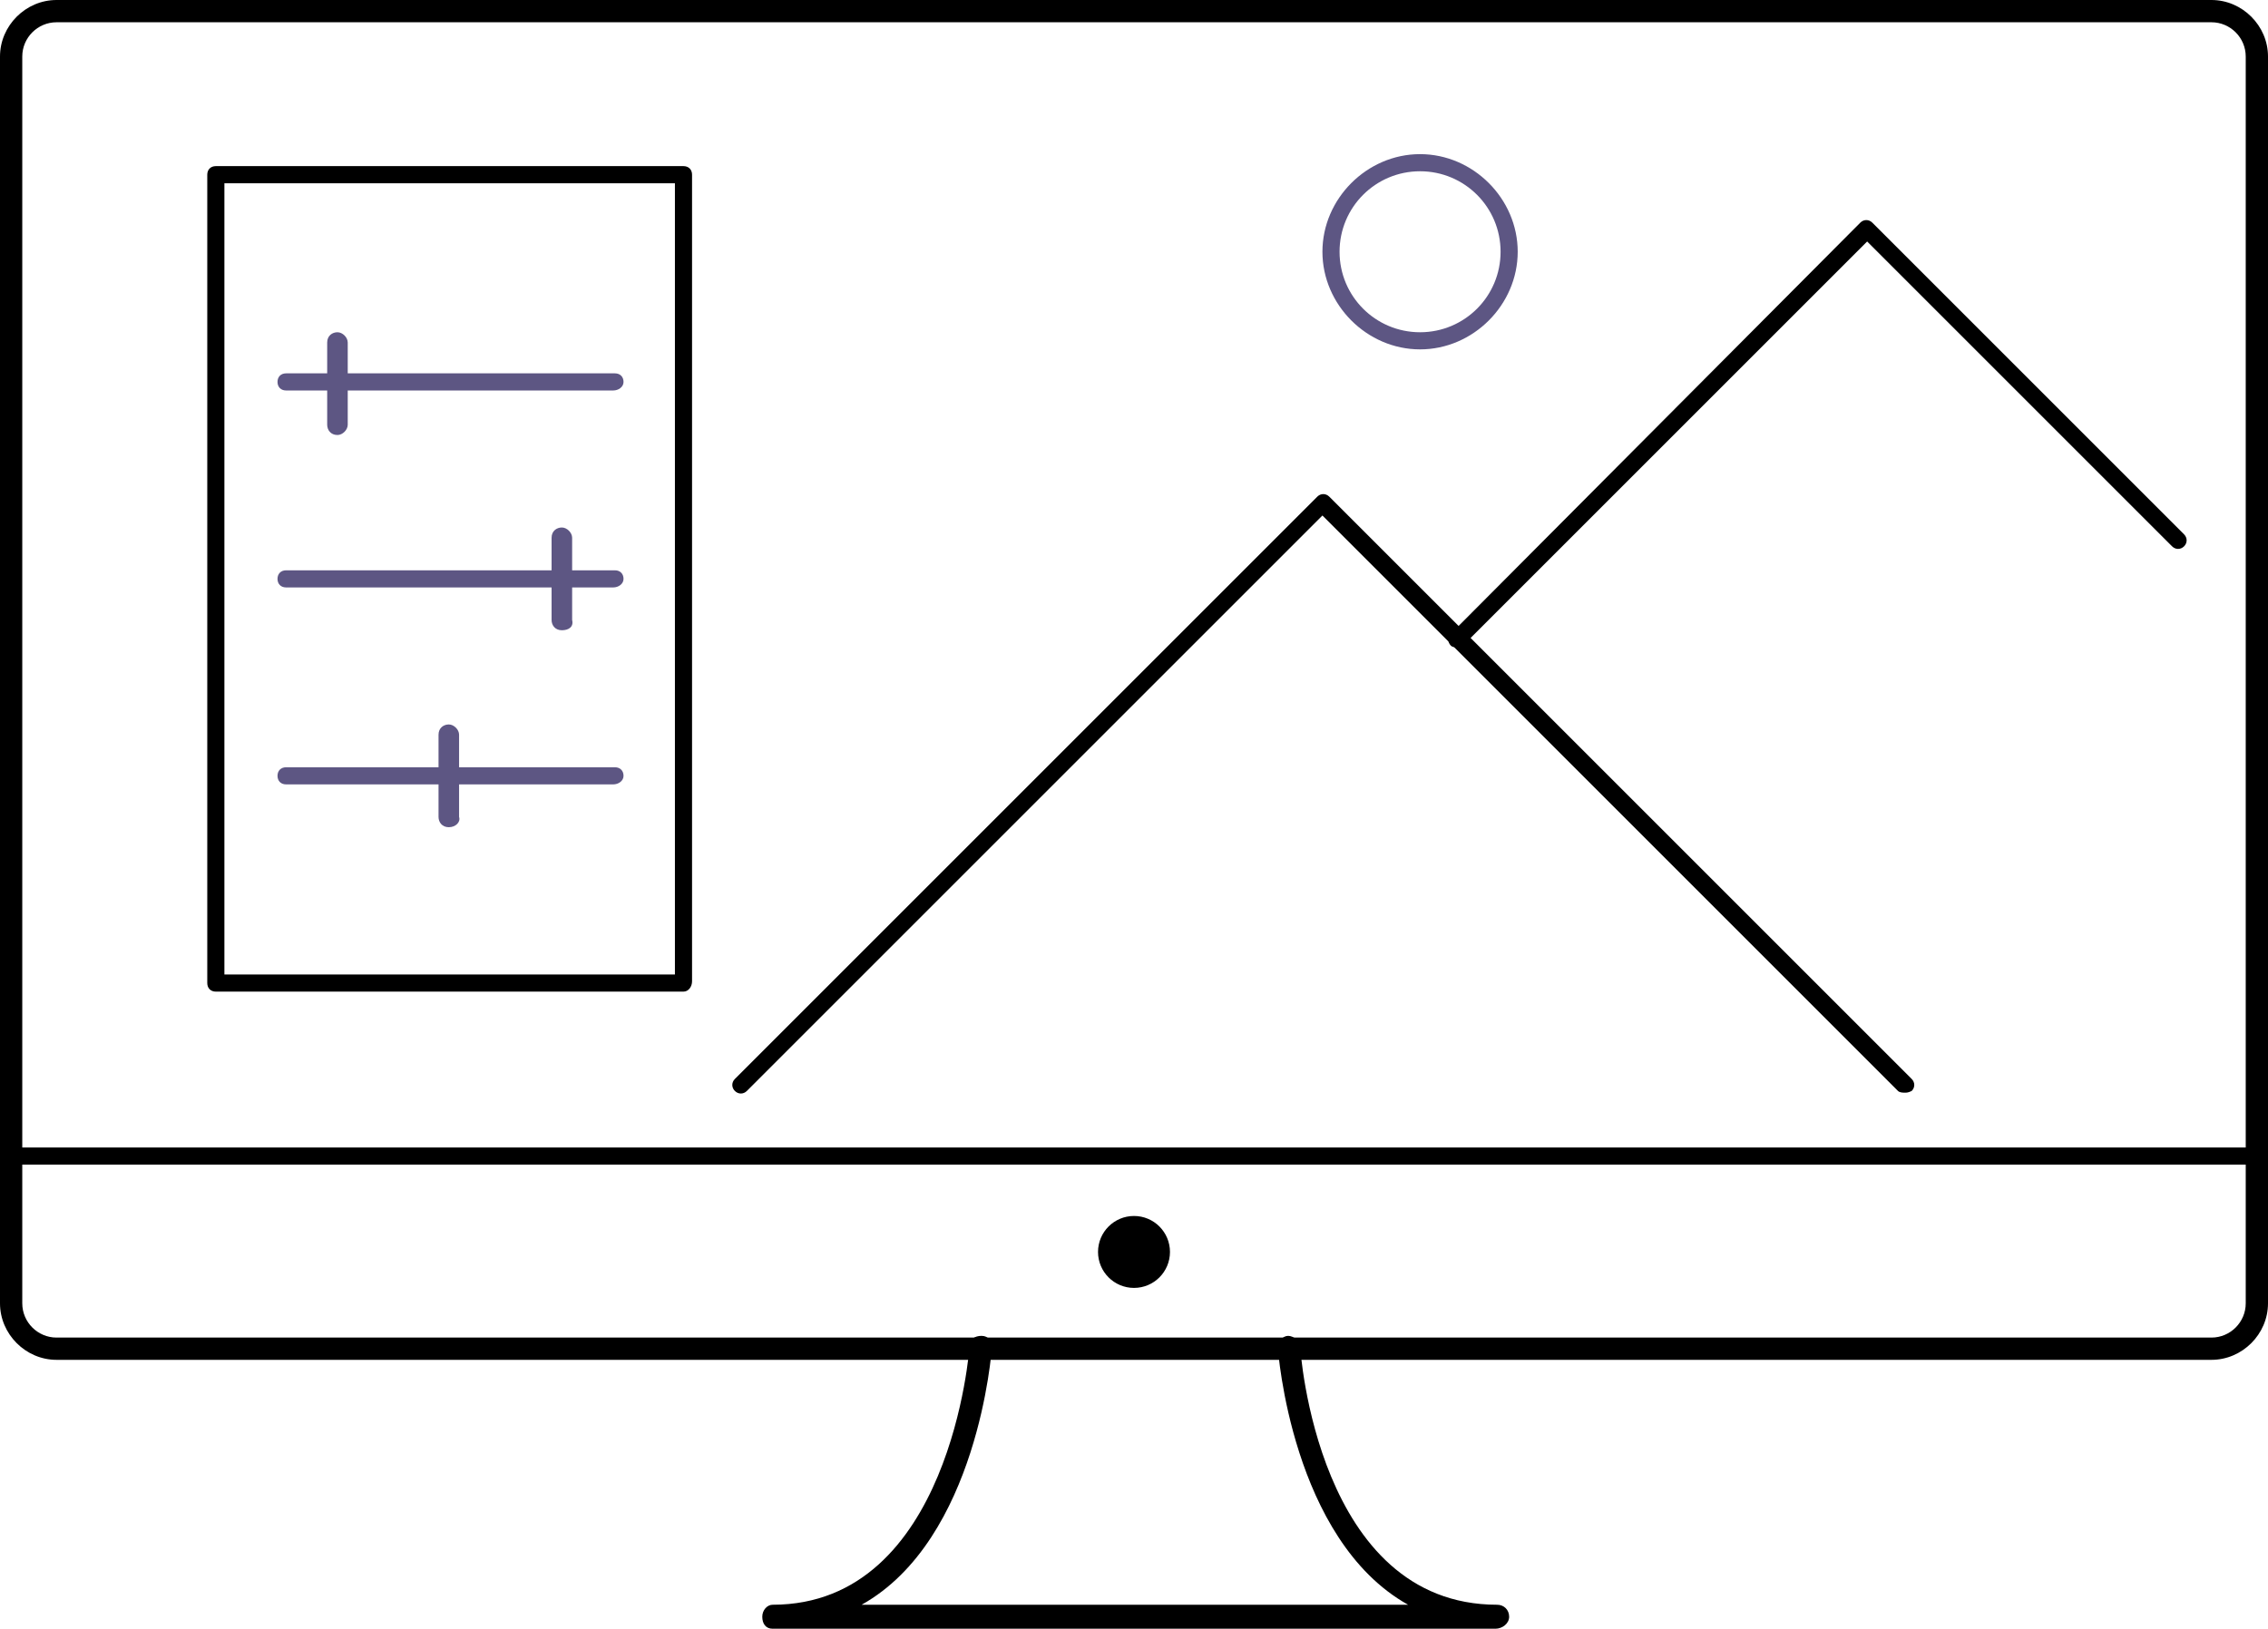
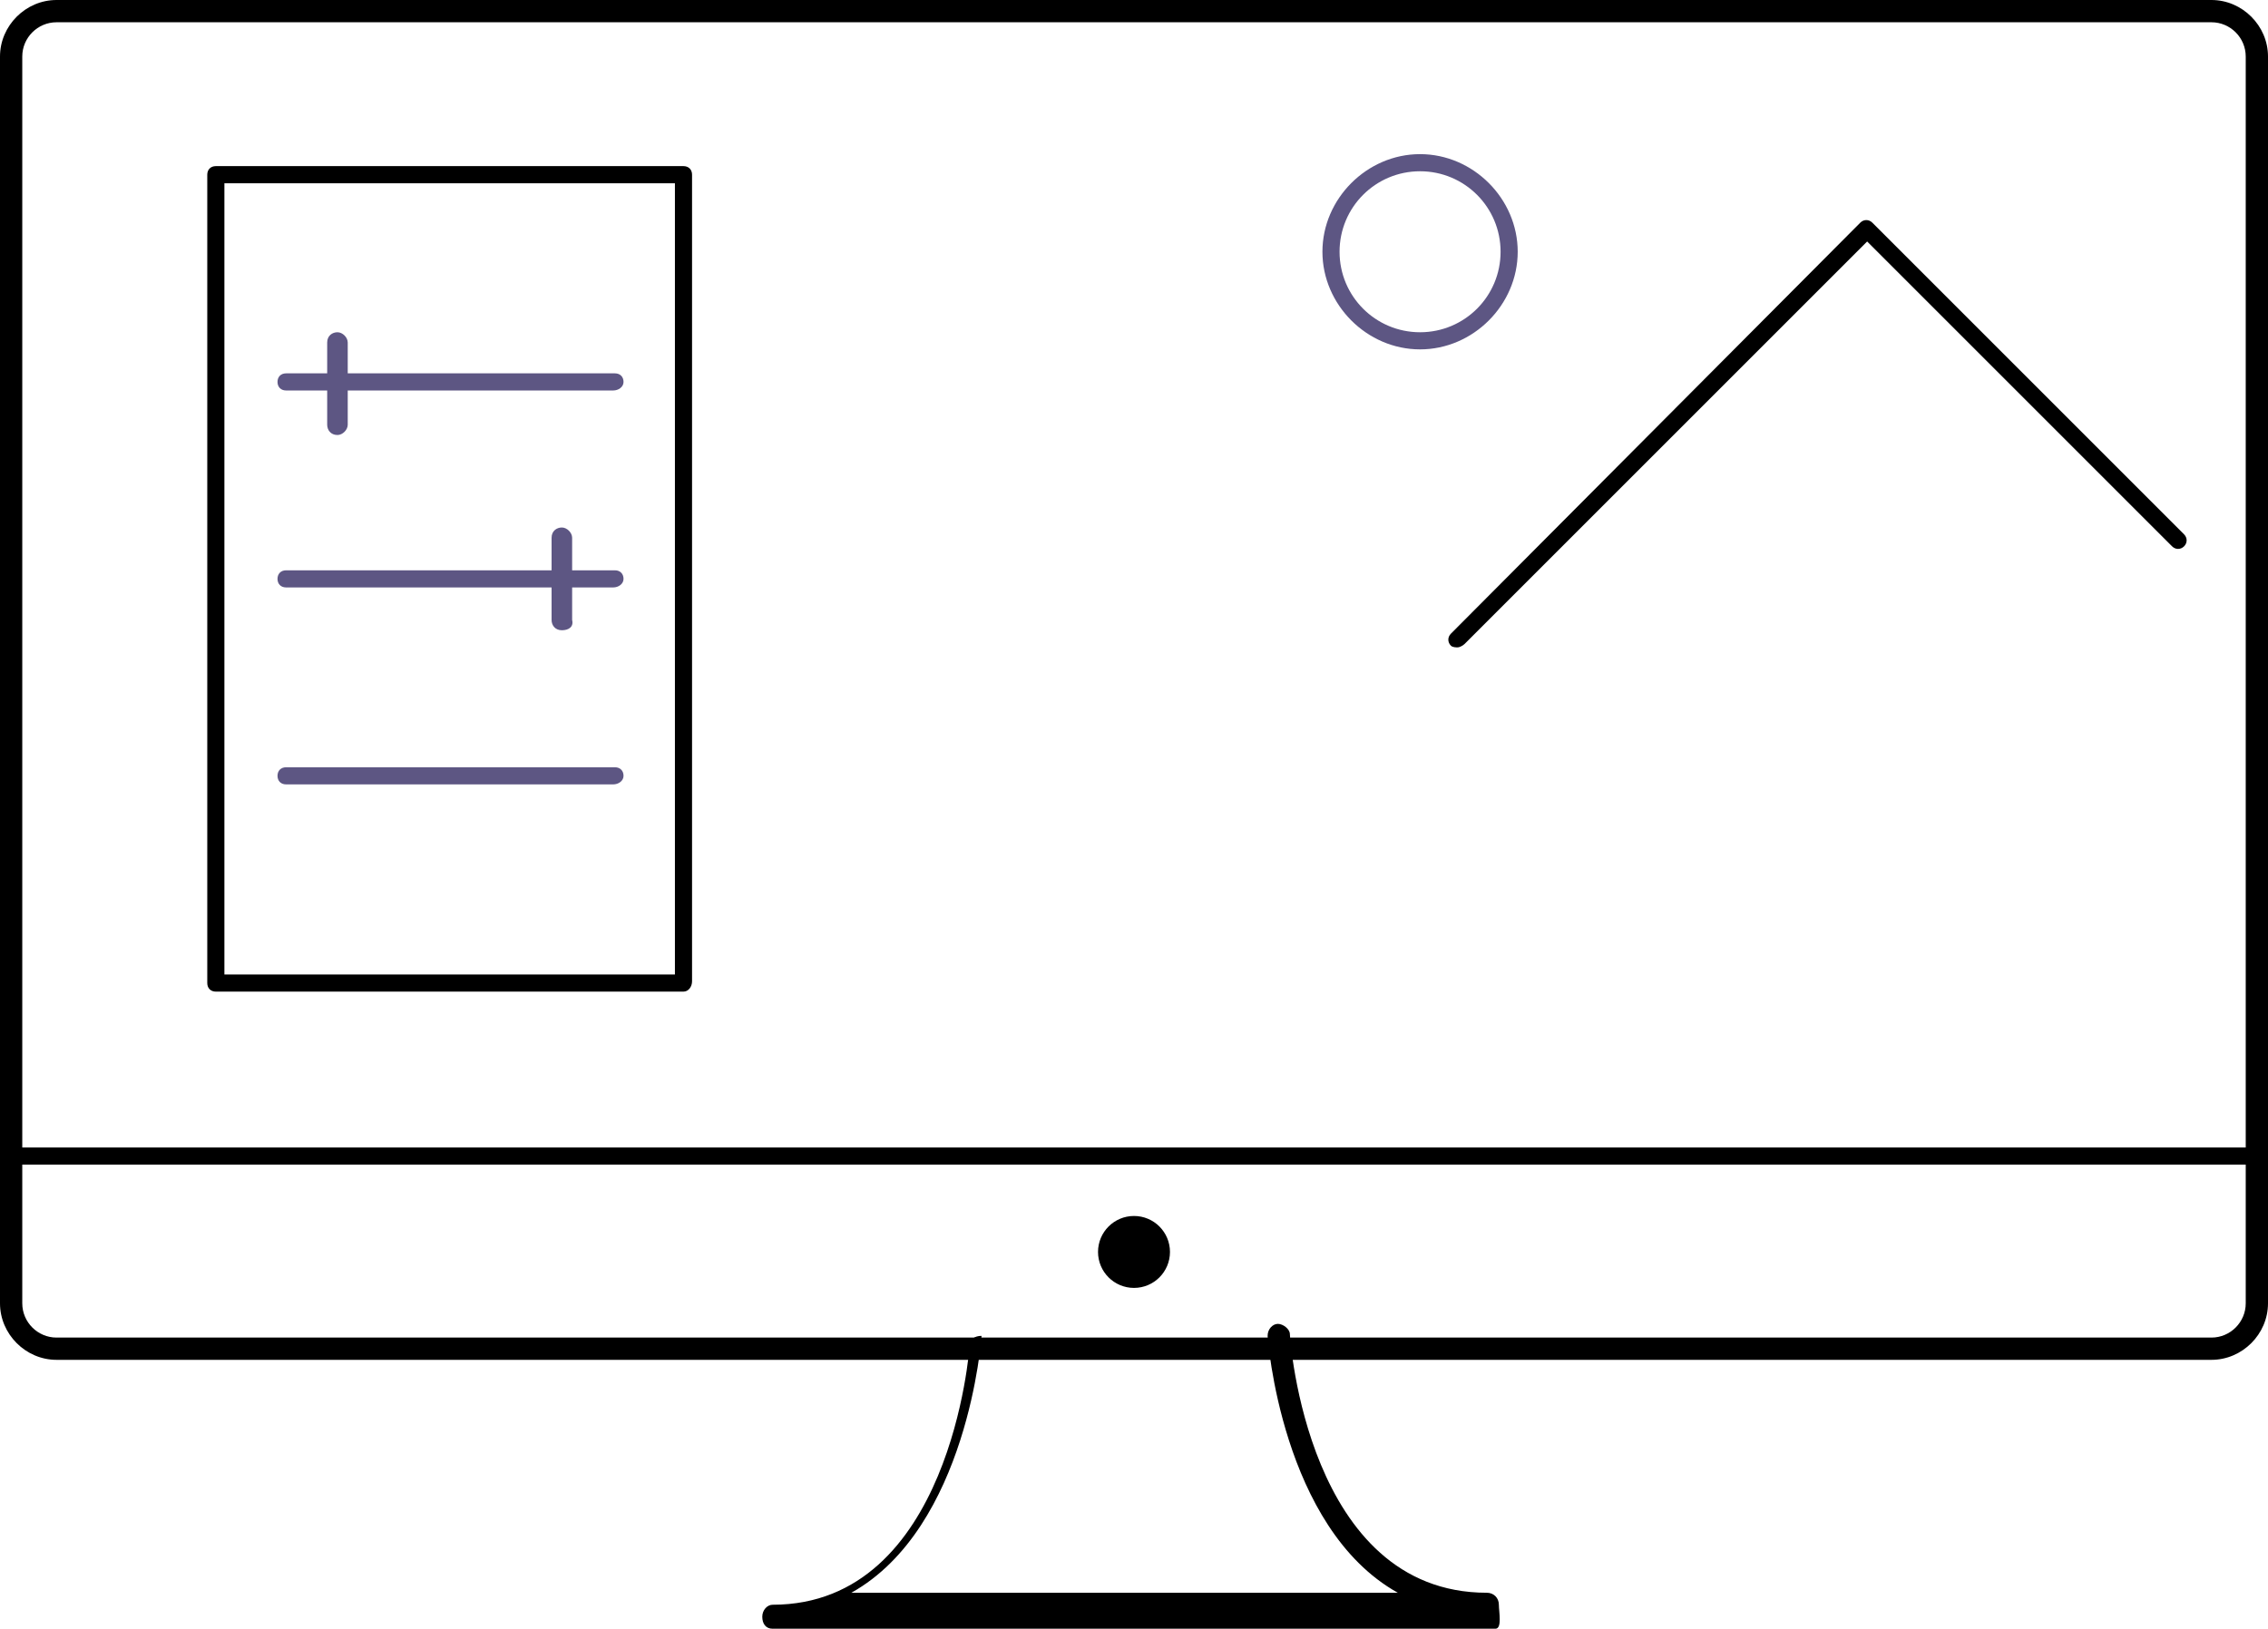
<svg xmlns="http://www.w3.org/2000/svg" version="1.1" id="Lager_1" x="0px" y="0px" viewBox="0 0 132.4 95.1" style="enable-background:new 0 0 132.4 95.1;" xml:space="preserve">
  <style type="text/css">
	.st0{fill:#5D5683;}
</style>
  <g>
    <path d="M131.8,68H0.6c-0.3,0-0.5-0.2-0.5-0.5S0.4,67,0.6,67h131.1c0.3,0,0.5,0.2,0.5,0.5S132,68,131.8,68z" />
  </g>
  <g>
    <circle cx="66.2" cy="73.1" r="2.1" />
  </g>
  <g>
-     <path d="M87.3,95.1H45.1c-0.4,0-0.6-0.3-0.6-0.7s0.3-0.7,0.6-0.7c10.4,0,11.5-15,11.5-15.1c0-0.4,0.3-0.6,0.7-0.6   c0.4,0,0.6,0.3,0.6,0.7c0,0.1-0.8,11.2-7.6,15h31.9c-6.8-3.8-7.6-14.9-7.6-15c0-0.4,0.3-0.7,0.6-0.7c0.3,0,0.7,0.3,0.7,0.6   c0,0.2,1,15.1,11.5,15.1c0.4,0,0.7,0.3,0.7,0.7S87.7,95.1,87.3,95.1z" />
+     <path d="M87.3,95.1H45.1c-0.4,0-0.6-0.3-0.6-0.7s0.3-0.7,0.6-0.7c10.4,0,11.5-15,11.5-15.1c0-0.4,0.3-0.6,0.7-0.6   c0,0.1-0.8,11.2-7.6,15h31.9c-6.8-3.8-7.6-14.9-7.6-15c0-0.4,0.3-0.7,0.6-0.7c0.3,0,0.7,0.3,0.7,0.6   c0,0.2,1,15.1,11.5,15.1c0.4,0,0.7,0.3,0.7,0.7S87.7,95.1,87.3,95.1z" />
  </g>
  <g>
    <path d="M129.1,79.4H3.3c-1.8,0-3.3-1.5-3.3-3.3V3.3C0,1.5,1.5,0,3.3,0h125.8c1.8,0,3.3,1.5,3.3,3.3v72.8   C132.4,77.9,130.9,79.4,129.1,79.4z M3.3,1.3c-1.1,0-2,0.9-2,2v72.8c0,1.1,0.9,2,2,2h125.8c1.1,0,2-0.9,2-2V3.3c0-1.1-0.9-2-2-2   H3.3z" />
  </g>
  <g>
    <path d="M39.9,57.9H12.6c-0.3,0-0.5-0.2-0.5-0.5V10.2c0-0.3,0.2-0.5,0.5-0.5h27.3c0.3,0,0.5,0.2,0.5,0.5v47.1   C40.4,57.6,40.2,57.9,39.9,57.9z M13.1,56.9h26.3V10.7H13.1V56.9z" />
  </g>
  <g>
    <path class="st0" d="M35.8,34.3H16.7c-0.3,0-0.5-0.2-0.5-0.5s0.2-0.5,0.5-0.5h19.2c0.3,0,0.5,0.2,0.5,0.5S36.1,34.3,35.8,34.3z" />
  </g>
  <g>
    <path class="st0" d="M35.8,22.8H16.7c-0.3,0-0.5-0.2-0.5-0.5s0.2-0.5,0.5-0.5h19.2c0.3,0,0.5,0.2,0.5,0.5S36.1,22.8,35.8,22.8z" />
  </g>
  <g>
    <path class="st0" d="M35.8,45.8H16.7c-0.3,0-0.5-0.2-0.5-0.5s0.2-0.5,0.5-0.5h19.2c0.3,0,0.5,0.2,0.5,0.5S36.1,45.8,35.8,45.8z" />
  </g>
  <g>
    <path class="st0" d="M19.7,25.4c-0.4,0-0.6-0.3-0.6-0.6v-4.8c0-0.4,0.3-0.6,0.6-0.6s0.6,0.3,0.6,0.6v4.8   C20.3,25.1,20,25.4,19.7,25.4z" />
  </g>
  <g>
    <path class="st0" d="M32.8,36.8c-0.4,0-0.6-0.3-0.6-0.6v-4.8c0-0.4,0.3-0.6,0.6-0.6s0.6,0.3,0.6,0.6v4.8   C33.5,36.6,33.2,36.8,32.8,36.8z" />
  </g>
  <g>
-     <path class="st0" d="M26.2,48.3c-0.4,0-0.6-0.3-0.6-0.6v-4.8c0-0.4,0.3-0.6,0.6-0.6s0.6,0.3,0.6,0.6v4.8   C26.9,48,26.6,48.3,26.2,48.3z" />
-   </g>
+     </g>
  <g>
-     <path d="M111.2,63.8c-0.1,0-0.3,0-0.4-0.1L77.2,30.1L43.6,63.7c-0.2,0.2-0.5,0.2-0.7,0s-0.2-0.5,0-0.7l34-34c0.2-0.2,0.5-0.2,0.7,0   l34,34c0.2,0.2,0.2,0.5,0,0.7C111.4,63.8,111.3,63.8,111.2,63.8z" />
-   </g>
+     </g>
  <g>
    <path d="M85.1,37.8c-0.1,0-0.3,0-0.4-0.1c-0.2-0.2-0.2-0.5,0-0.7L108.6,13c0.2-0.2,0.5-0.2,0.7,0l18.2,18.2c0.2,0.2,0.2,0.5,0,0.7   c-0.2,0.2-0.5,0.2-0.7,0L109,14.1L85.5,37.6C85.4,37.7,85.2,37.8,85.1,37.8z" />
  </g>
  <g>
    <path class="st0" d="M82.9,20.4c-3.1,0-5.7-2.6-5.7-5.7c0-3.1,2.6-5.7,5.7-5.7c3.1,0,5.7,2.6,5.7,5.7C88.6,17.8,86,20.4,82.9,20.4z    M82.9,10c-2.6,0-4.7,2.1-4.7,4.7s2.1,4.7,4.7,4.7s4.7-2.1,4.7-4.7S85.5,10,82.9,10z" />
  </g>
</svg>